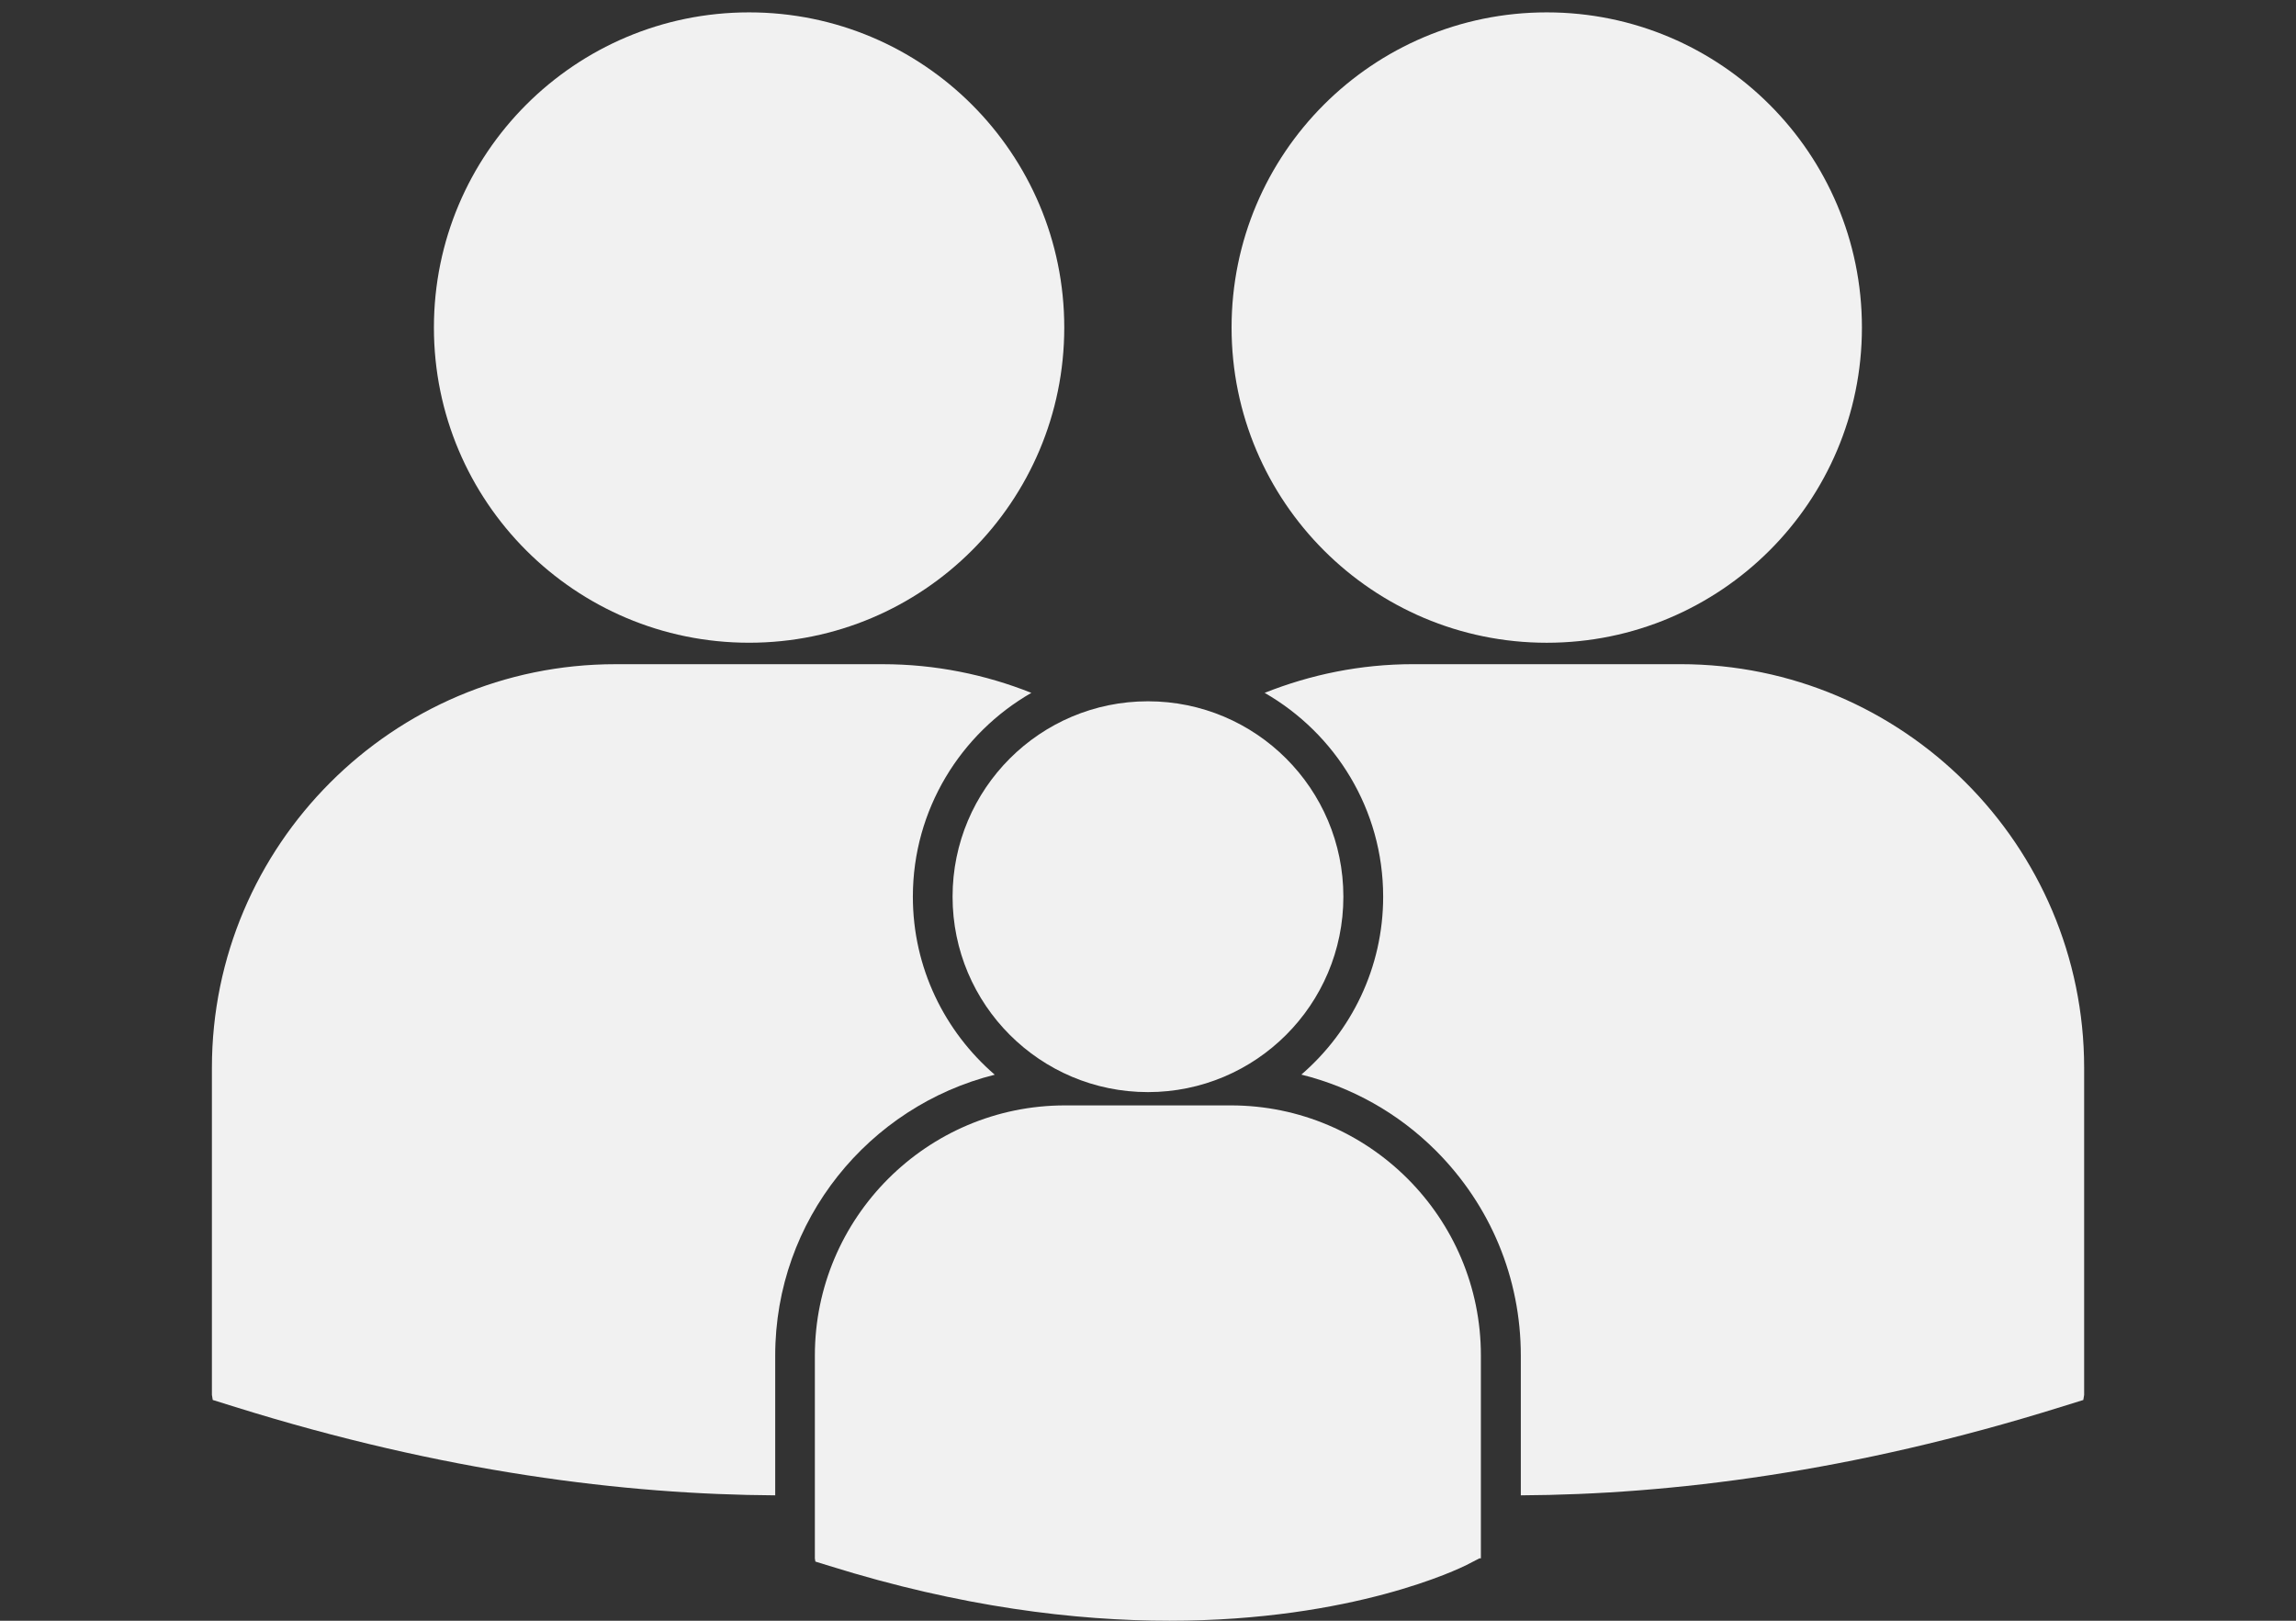
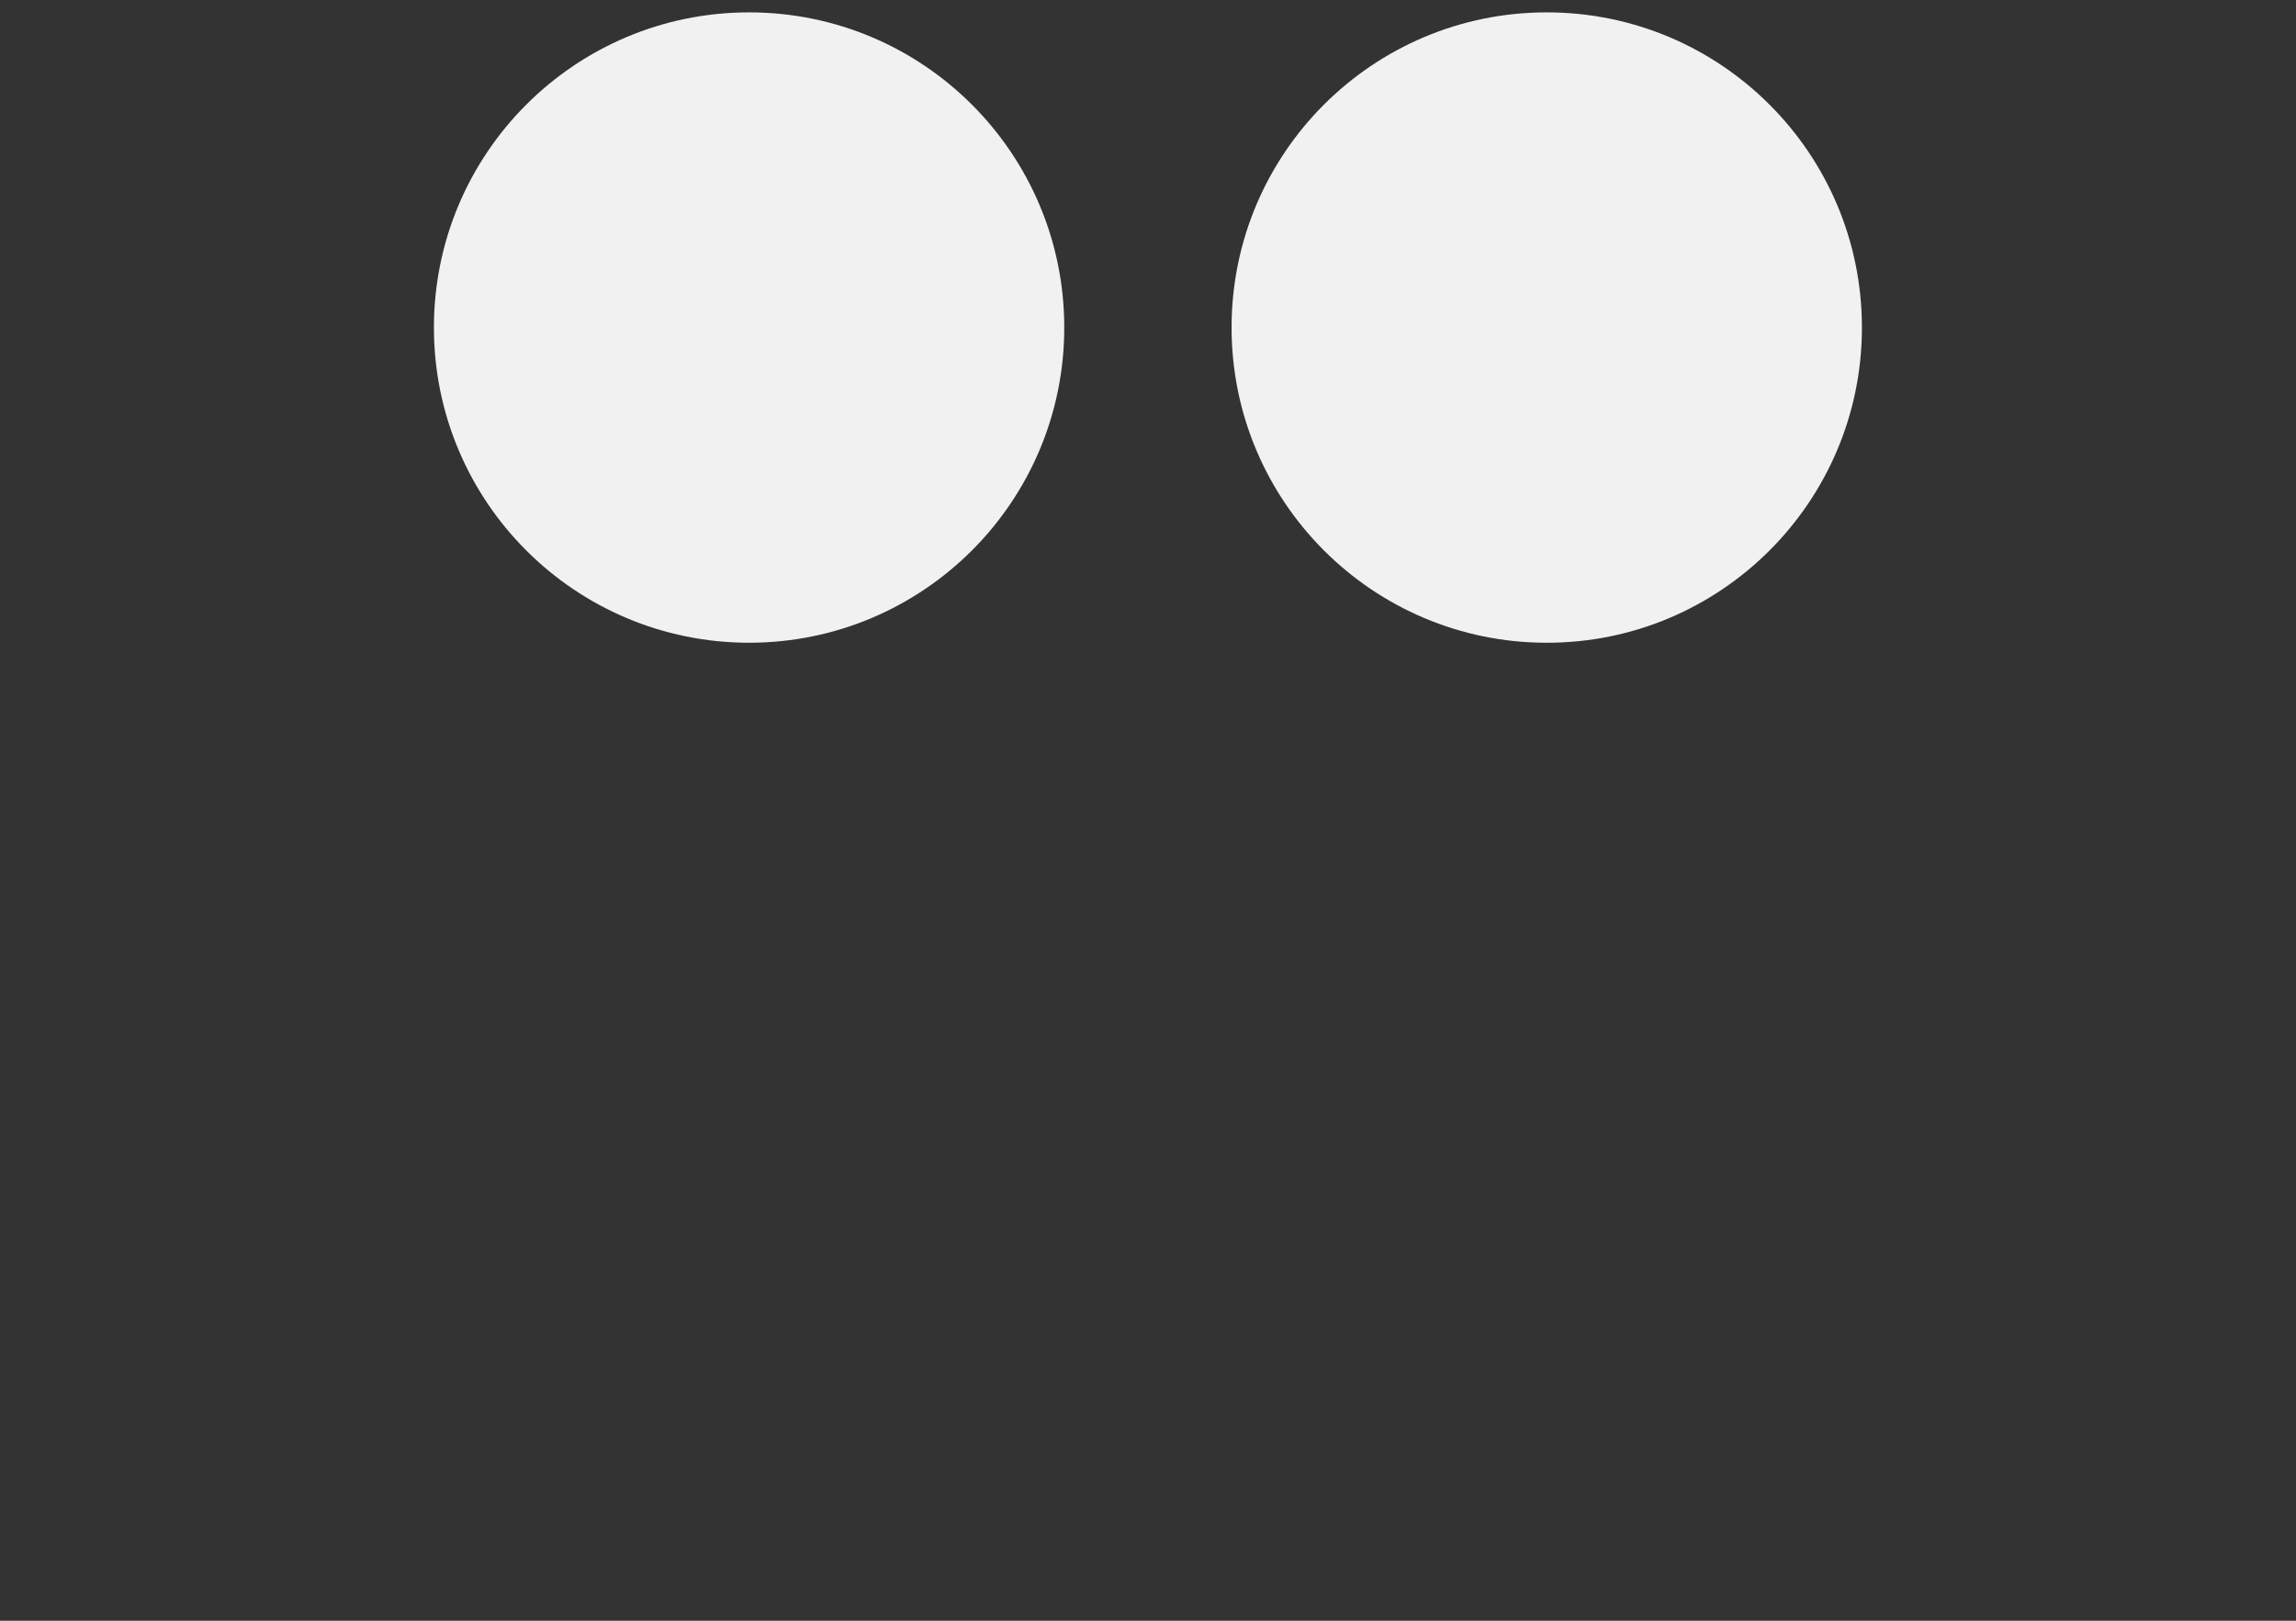
<svg xmlns="http://www.w3.org/2000/svg" version="1.1" id="Camada_1" x="0px" y="0px" width="85px" height="60px" viewBox="0 5.93 85 60" enable-background="new 0 5.93 85 60" xml:space="preserve">
  <rect x="0" y="5.93" width="85" height="60" fill="#333333" stroke="none" />
  <g>
    <g>
-       <circle fill="#F1F1F1" cx="42.499" cy="39.126" r="7.234" />
-       <path fill="#F1F1F1" d="M45.566,46.852h-6.138c-5.106,0-9.261,4.157-9.261,9.262v7.509l0.019,0.117l0.518,0.16    c4.872,1.523,9.107,2.03,12.594,2.03c6.805,0,10.749-1.941,10.994-2.063l0.481-0.248l0.051,0.003v-7.509    C54.828,51.008,50.675,46.852,45.566,46.852z" />
      <circle fill="#F1F1F1" cx="27.732" cy="18.056" r="11.668" />
      <path fill="#F1F1F1" d="M57.263,29.725c6.444,0,11.667-5.227,11.667-11.67c0-6.442-5.225-11.667-11.667-11.667    c-6.445,0-11.669,5.223-11.669,11.667C45.594,24.496,50.817,29.725,57.263,29.725z" />
-       <path fill="#F1F1F1" d="M36.826,45.716c-1.853-1.6-3.031-3.958-3.031-6.59c0-3.226,1.77-6.043,4.387-7.546    c-1.704-0.678-3.556-1.061-5.499-1.061h-9.9c-8.236-0.001-14.938,6.704-14.938,14.939v12.11l0.031,0.189l0.833,0.26    c7.715,2.41,14.429,3.24,19.99,3.271v-5.176C28.698,51.095,32.166,46.882,36.826,45.716z" />
-       <path fill="#F1F1F1" d="M62.213,30.518h-9.898c-1.944,0-3.793,0.383-5.497,1.062c2.618,1.501,4.388,4.317,4.388,7.546    c0,2.63-1.179,4.989-3.029,6.586c1.865,0.465,3.582,1.419,4.98,2.815c2.027,2.03,3.145,4.725,3.145,7.587v5.174    c5.56-0.03,12.277-0.861,19.99-3.271l0.834-0.259l0.031-0.189V45.458C77.153,37.223,70.45,30.518,62.213,30.518z" />
    </g>
  </g>
</svg>